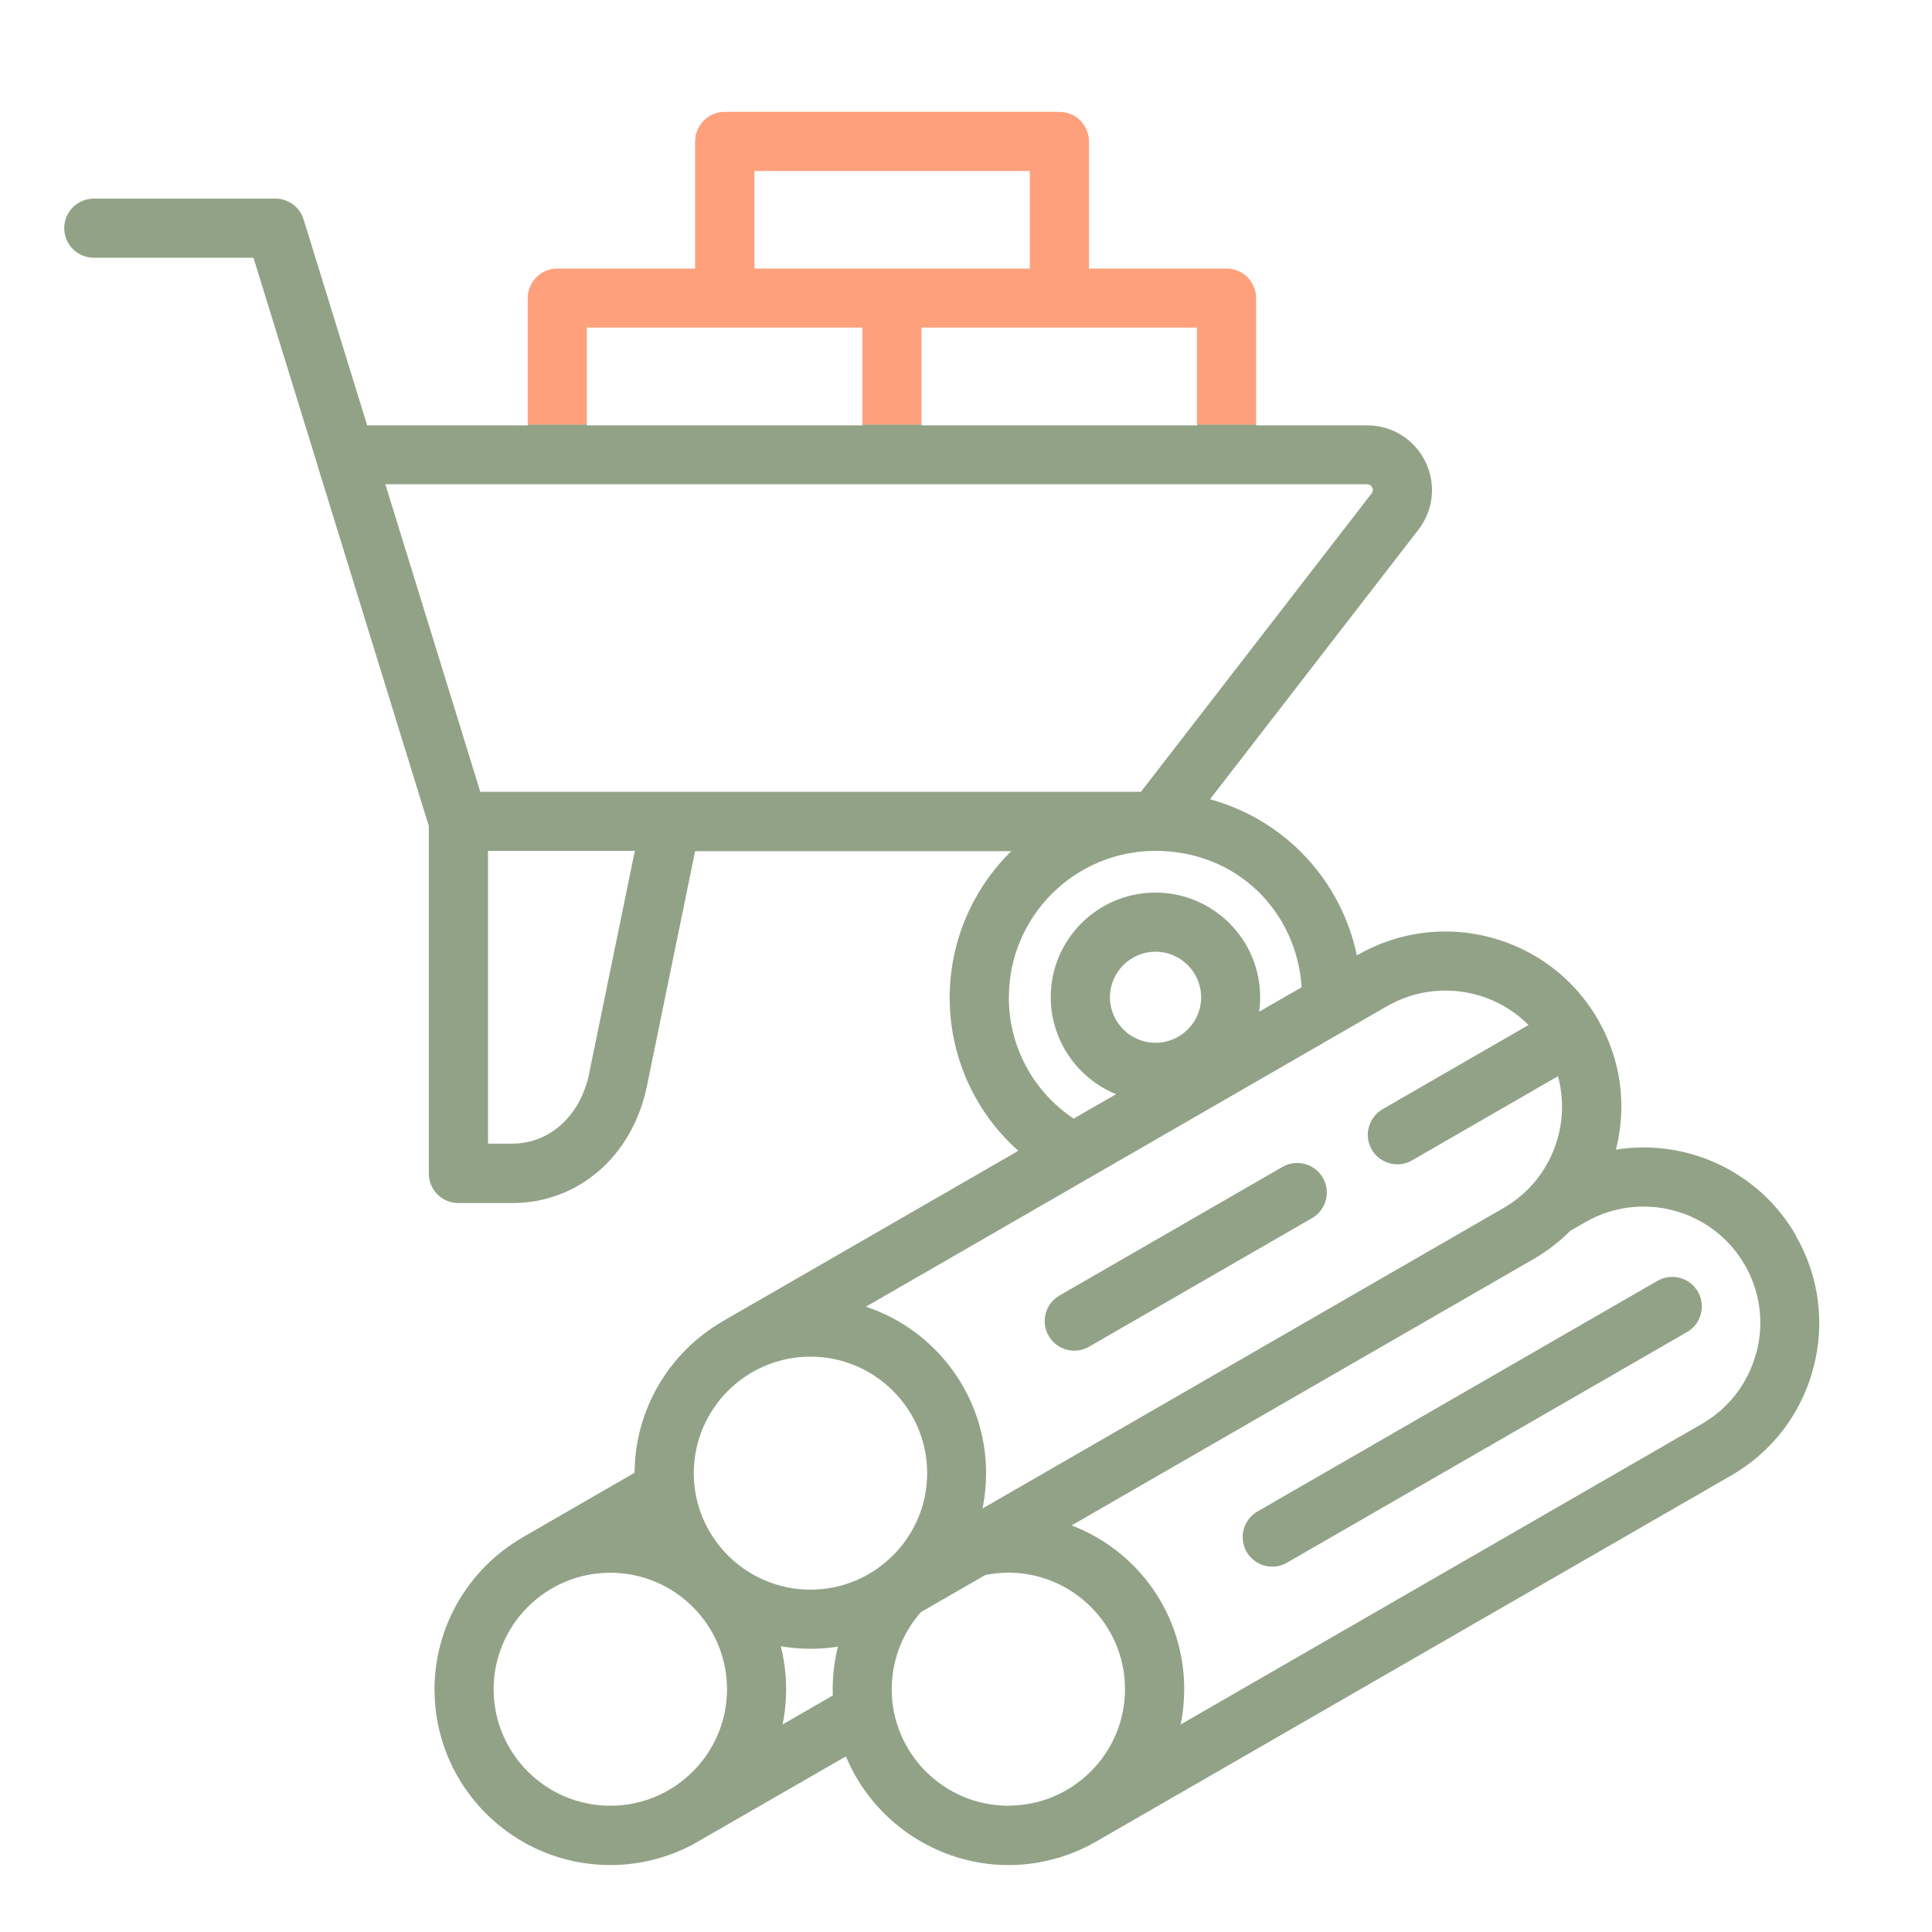
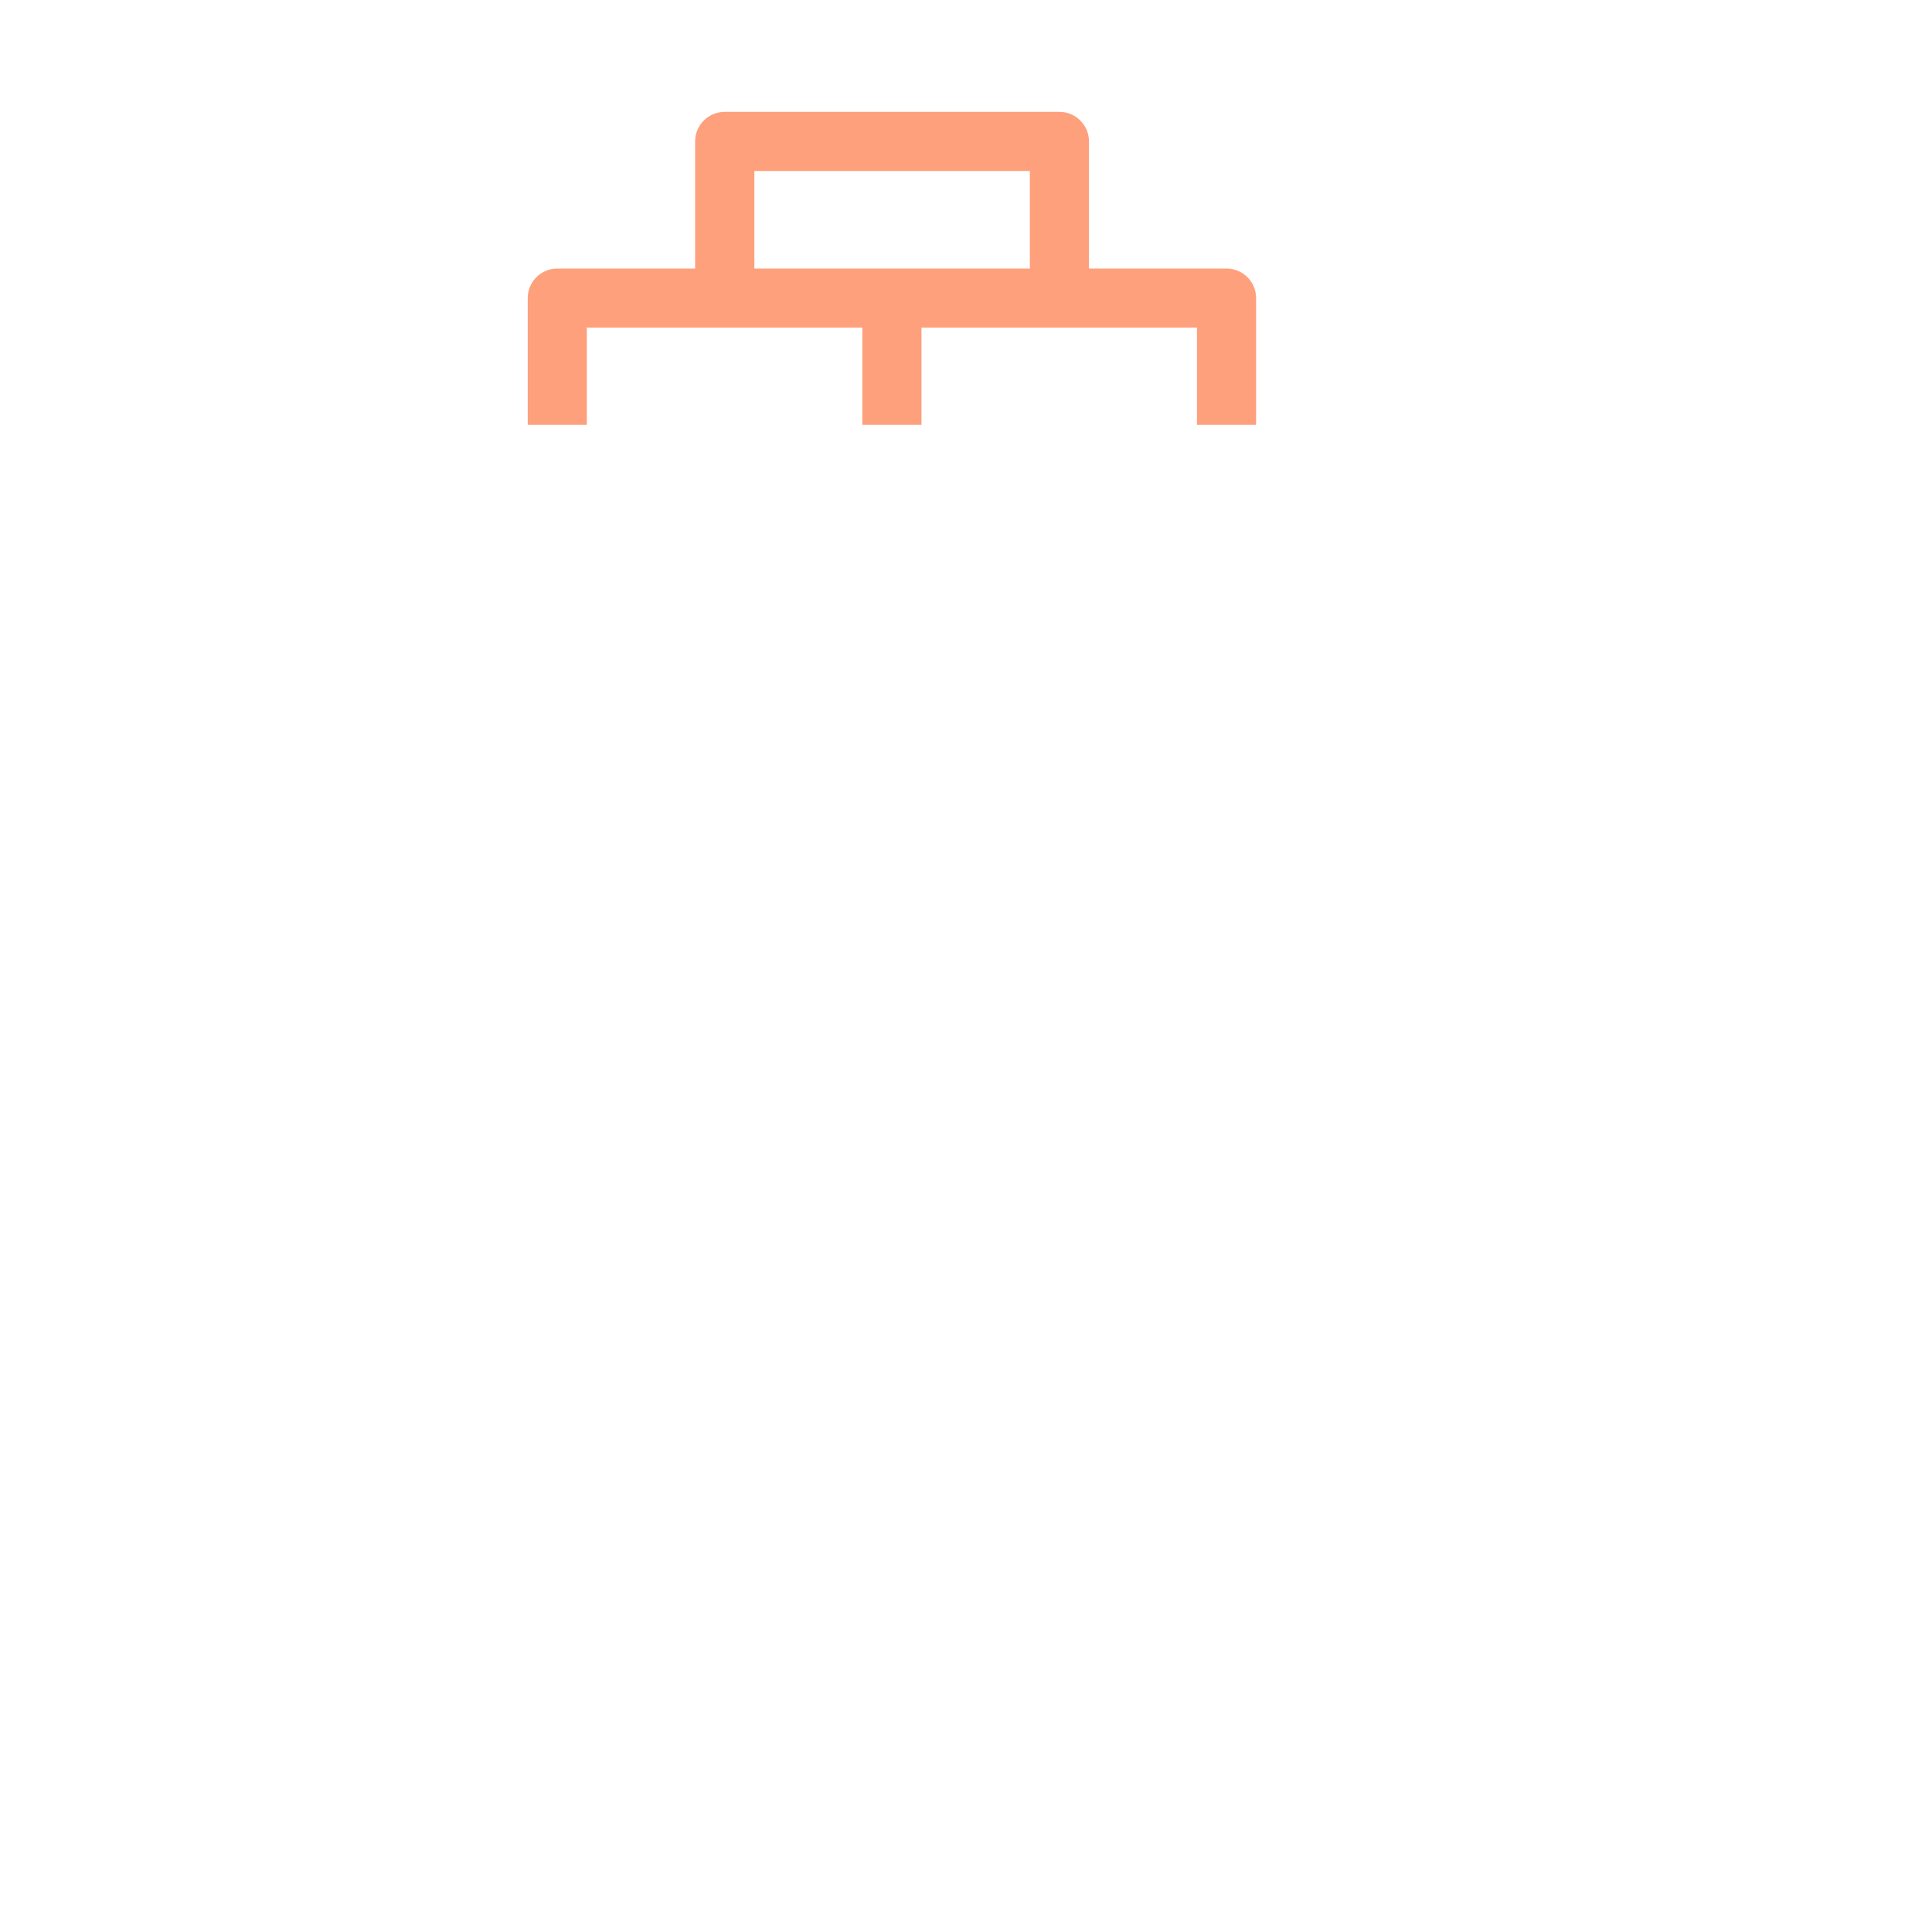
<svg xmlns="http://www.w3.org/2000/svg" id="Laag_1" data-name="Laag 1" viewBox="0 0 200 200">
  <defs>
    <style>      .cls-1 {        fill: #fea07c;      }      .cls-2 {        fill: #92a287;      }    </style>
  </defs>
  <path class="cls-1" d="M126.99,27.8h-14.26v-13.16c0-1.69-1.37-3.06-3.06-3.06h-34.65c-1.69,0-3.06,1.37-3.06,3.06v13.16h-14.27c-1.69,0-3.06,1.37-3.06,3.06v13.12h6.12v-10.07h28.52v10.07h6.12v-10.07h28.52v10.07h6.12v-13.12c0-1.69-1.37-3.06-3.06-3.06ZM106.61,27.8h-28.52v-10.1h28.52v10.1Z" />
-   <path class="cls-2" d="M171.58,132.59l-41.41,23.88c-1.46.84-1.96,2.71-1.12,4.18.55.94,1.56,1.53,2.65,1.53.54,0,1.07-.14,1.53-.41l41.42-23.88c.71-.41,1.21-1.07,1.42-1.86.21-.79.1-1.61-.31-2.32-.84-1.46-2.71-1.96-4.18-1.12ZM111.21,139.82c.54,0,1.06-.14,1.53-.41l23.08-13.31c.71-.41,1.21-1.07,1.43-1.86.21-.79.1-1.62-.31-2.32-.84-1.46-2.72-1.96-4.18-1.12l-23.08,13.31c-.71.41-1.22,1.07-1.43,1.86s-.1,1.61.31,2.32c.54.94,1.56,1.53,2.65,1.53ZM185.9,127.87c-3.78-6.55-11.19-10.04-18.62-8.86,1.17-4.61.51-9.37-1.88-13.5-5.02-8.68-16.17-11.66-24.86-6.65l-.08.05c-1.63-7.83-7.49-14.06-15.2-16.17l21.57-27.9c1.58-2.04,1.85-4.75.72-7.06-1.14-2.31-3.45-3.75-6.04-3.75h-11.46v-.07h-6.12v.07h-28.52v-.07h-6.12v.07h-28.52v-.07h-6.12v.07h-16.64l-6.58-21.31c-.4-1.29-1.57-2.16-2.93-2.16H9.71c-1.69,0-3.06,1.37-3.06,3.06s1.37,3.06,3.06,3.06h16.53l6.55,21.23c.01.05.03.11.04.15l11.56,37.45v35.97c0,1.69,1.37,3.06,3.06,3.06h5.58c6.85,0,12.45-4.87,13.94-12.11l4.99-24.32h32.73c-4.07,3.99-6.38,9.45-6.38,15.16,0,6.09,2.58,11.84,7.11,15.86l-30.37,17.51-.19.12c-5.64,3.23-9.14,9.22-9.17,15.7l-11.35,6.55-.3.18c-5.6,3.26-9.06,9.24-9.06,15.71,0,10.02,8.16,18.17,18.2,18.17,3,0,5.94-.74,8.58-2.15h0s15.81-9.1,15.81-9.1c2.8,6.75,9.48,11.25,16.82,11.25,3.15,0,6.25-.82,8.99-2.38h0s65.85-37.96,65.85-37.96c4.2-2.42,7.21-6.35,8.47-11.04,1.26-4.69.62-9.59-1.81-13.79ZM60.98,111.17c-.89,4.32-4.08,7.22-7.94,7.22h-2.52v-30.31h15.2l-4.74,23.09ZM49.72,81.97l-9.83-31.84h101.62c.09,0,.38,0,.54.34.16.33-.01.55-.07.62l-23.87,30.88H49.72ZM104.44,103.24c0-8.36,6.81-15.16,15.17-15.16s14.6,6.18,15.14,14.12l-4.4,2.53c.07-.49.1-.99.1-1.5,0-5.97-4.86-10.83-10.84-10.83s-10.84,4.86-10.84,10.83c0,4.42,2.73,8.4,6.77,10.04l-4.4,2.53c-4.21-2.82-6.71-7.49-6.71-12.57ZM124.34,103.24c0,2.6-2.12,4.71-4.72,4.71s-4.72-2.12-4.72-4.71,2.12-4.72,4.72-4.72,4.72,2.12,4.72,4.72ZM143.61,104.15c4.75-2.74,10.8-1.9,14.62,1.96l-15.1,8.71c-.71.41-1.21,1.07-1.43,1.86s-.1,1.61.3,2.32c.55.94,1.56,1.53,2.66,1.53.54,0,1.06-.14,1.52-.41l15.1-8.71c1.43,5.24-.86,10.89-5.61,13.63l-53.96,31.12c.25-1.21.37-2.43.37-3.65,0-7.86-5.06-14.79-12.44-17.24l53.96-31.12ZM63.18,186.93c-6.66,0-12.08-5.41-12.08-12.06s5.42-12.06,12.08-12.06,12.08,5.41,12.08,12.06-5.42,12.06-12.08,12.06ZM86.2,175.52l-5.19,3c.25-1.2.37-2.42.37-3.65,0-1.51-.19-3-.55-4.45,1.95.33,3.94.35,5.91.04-.36,1.44-.54,2.92-.54,4.41,0,.22,0,.44.01.66ZM83.9,164.56c-6.66,0-12.08-5.41-12.08-12.06s5.42-12.06,12.08-12.06,12.08,5.41,12.08,12.06-5.42,12.06-12.08,12.06ZM104.39,186.93c-6.66,0-12.08-5.41-12.08-12.06,0-2.94,1.07-5.77,3.02-7.98l6.67-3.85c.81-.16,1.61-.24,2.38-.24,6.66,0,12.08,5.41,12.08,12.06s-5.42,12.06-12.07,12.06ZM181.8,140.07c-.84,3.12-2.83,5.72-5.62,7.33l-53.96,31.12c.25-1.21.37-2.43.37-3.65,0-7.59-4.64-14.27-11.66-16.96l47.82-27.57c1.38-.8,2.66-1.78,3.8-2.92l1.56-.9c5.77-3.33,13.17-1.35,16.5,4.41,1.61,2.78,2.04,6.03,1.2,9.15Z" />
</svg>